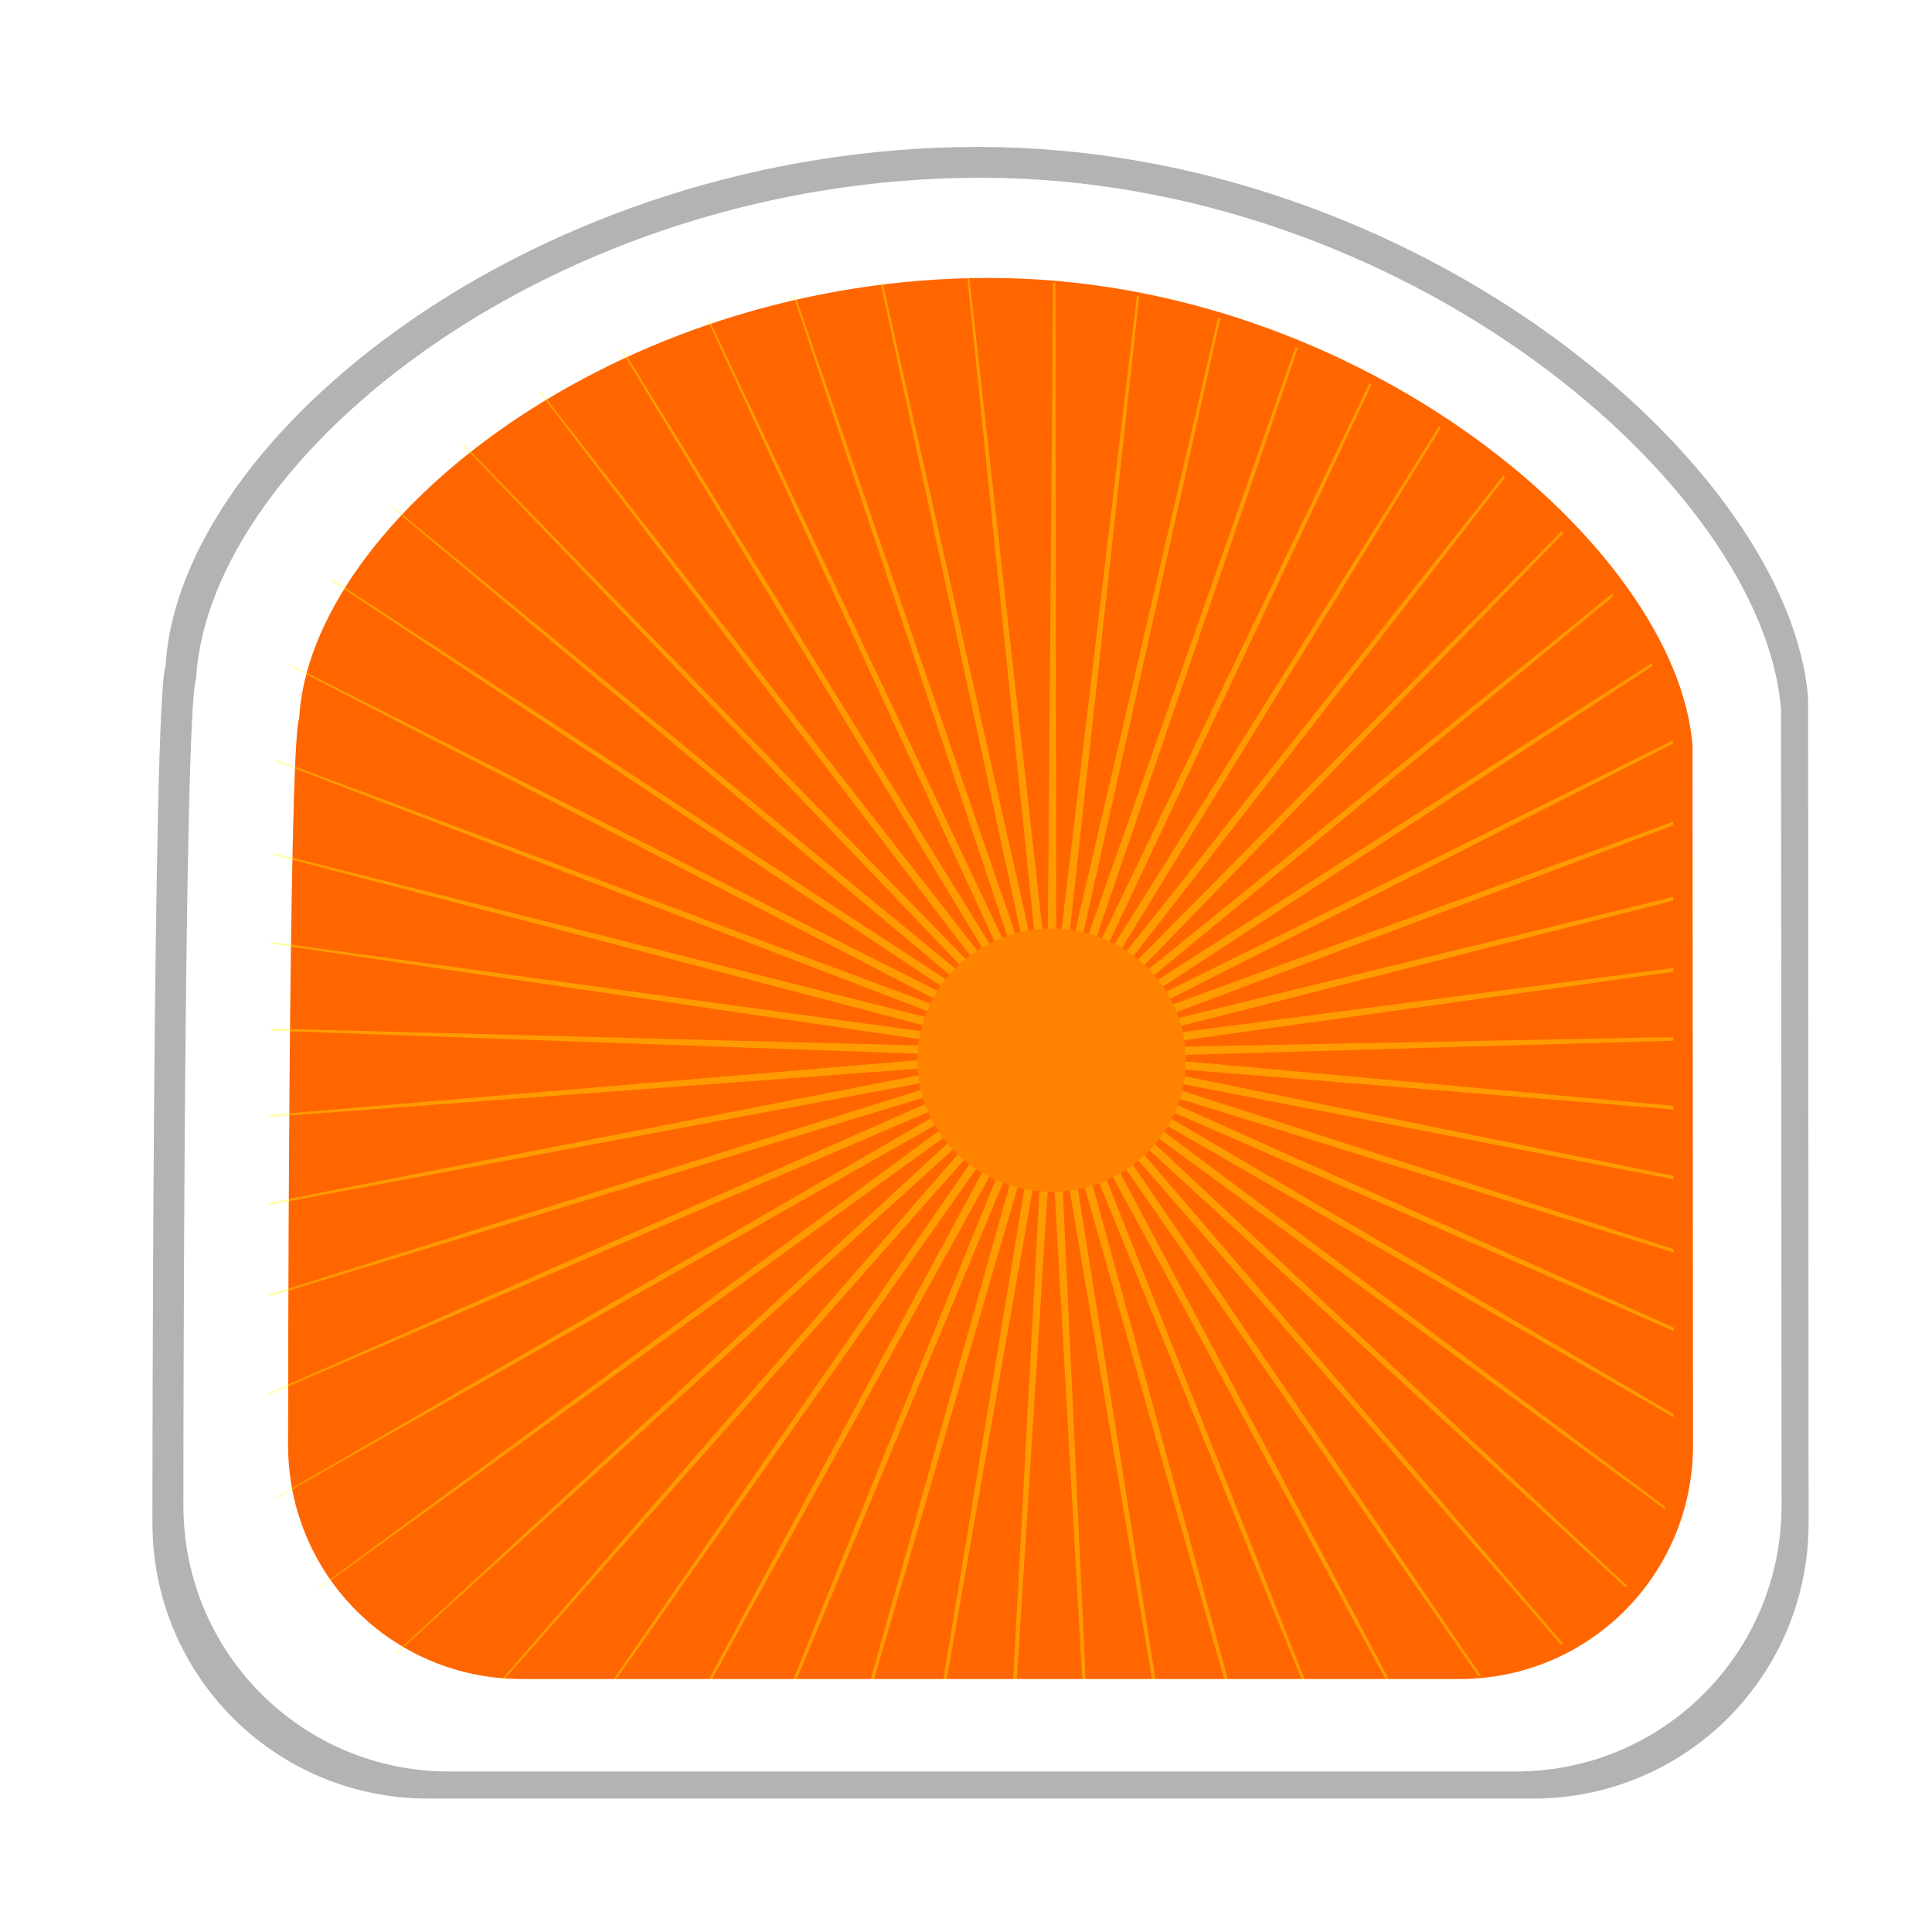
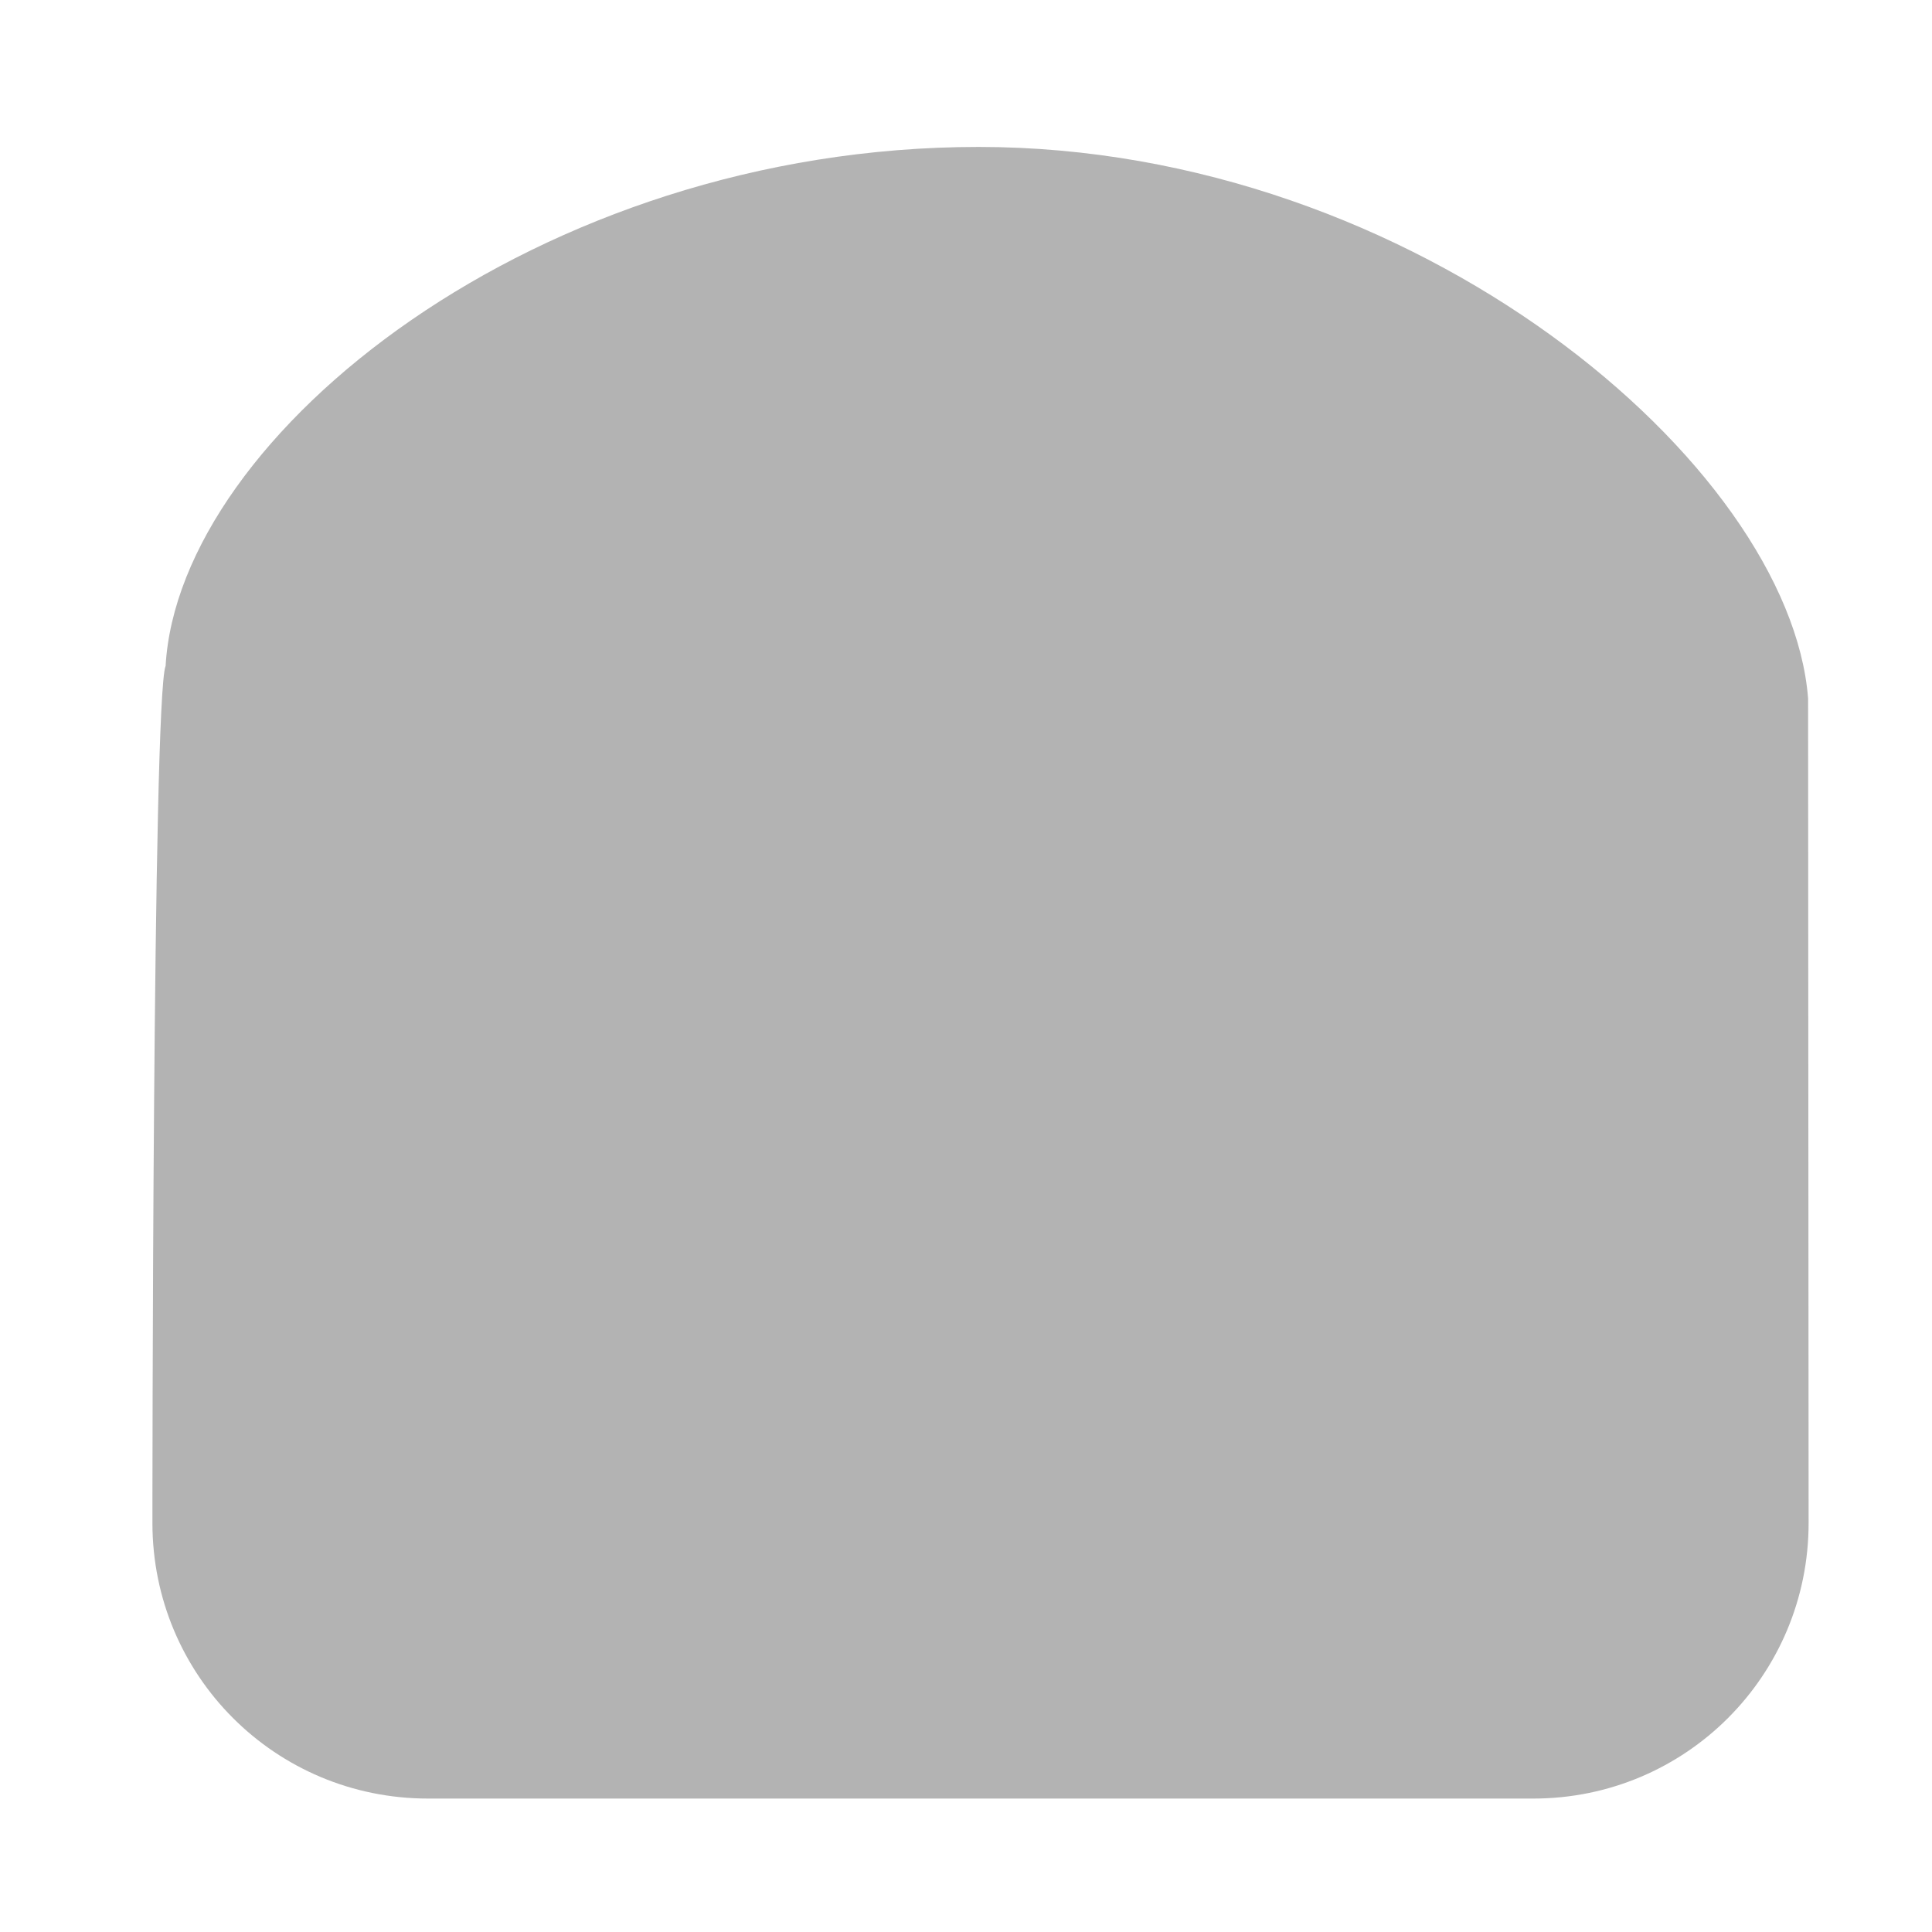
<svg xmlns="http://www.w3.org/2000/svg" version="1.1" viewBox="0 0 750 750">
  <defs>
    <filter id="c">
      <feGaussianBlur stdDeviation="19.26" />
    </filter>
    <filter id="b">
      <feGaussianBlur stdDeviation="2.723" />
    </filter>
    <filter id="a" x="-.669" y="-.649" width="2.338" height="2.299">
      <feGaussianBlur stdDeviation="19.6" />
    </filter>
  </defs>
  <g fill-rule="evenodd">
    <path d="m379.9 57.04c-171.3 0-310.48 111.86-315.61 201.46-5.12 12.6-5.12 332.7-5.12 332.7 0 59.2 47.63 107 107.03 107h429c59.2 0 106.9-47.8 106.9-107l-0.2-320.1c-7.1-90.6-152-214.06-322-214.06z" fill="#b3b3b3" filter="url(#c)" />
-     <path d="m380.7 69c-165.3 0-299.62 107.9-304.57 194.4-4.94 12.1-4.94 321-4.94 321 0 57.2 46.01 103.3 103.21 103.3h414c57.2 0 103.2-46.1 103.2-103.3l-0.2-308.9c-6.8-87.4-146.7-206.5-310.7-206.5z" fill="#fff" />
    <g transform="translate(-10.47,1.495)">
-       <path d="m394.4 106.4c-145.4 0-263.4 94.8-267.8 170.9-4.3 10.6-4.3 282.2-4.3 282.2 0 50.3 40.4 90.8 90.7 90.8h364c50.3 0 90.7-40.5 90.7-90.8l-0.2-271.6c-6-76.8-128.9-181.5-273.1-181.5z" fill="#f60" />
-       <path d="m386 106.4 27.7 270.6-60.6-268.9c-0.3 0.1-0.6 0.1-0.8 0.1l58.1 269.6-91.2-264.5c-0.2 0.1-0.5 0.1-0.7 0.1l88.7 265.5-121.7-256.9c-0.2 0.1-0.4 0.2-0.6 0.2l119.2 258.1-151.7-245.9-0.6 0.3 149.4 247.4-180.8-231.6c-0.1 0.1-0.3 0.2-0.5 0.3l178.5 233.4-208.3-213.6c-0.2 0.1-0.3 0.2-0.4 0.3l206.3 215.7-233.6-191.9c-0.1 0.1-0.2 0.3-0.3 0.4l231.7 194.1-254.7-166c-0.1 0.2-0.2 0.3-0.3 0.5l253.1 168.3-268.9-135.6c-0.1 0.1-0.1 0.3-0.2 0.5l267.6 138.2-272.7-101.7c-0.1 0.2-0.1 0.4-0.1 0.6l271.6 104.2-272.6-68.6c0 0.2-0.1 0.5-0.1 0.7l271.8 71.3-272.4-37.4v0.7l271.9 40-272.2-7.1c0 0.3-0.1 0.5-0.1 0.8l272.2 9.7-272.4 23v0.8l272.7-20.3-272.9 53.6v0.8l273.6-51.1-273.8 86v0.7l274.8-83.5-274.9 121v0.6l276.2-118.4-273.9 158.6c0.1 0.1 0.1 0.2 0.1 0.4l275.5-156.1-258.9 190.8c0.1 0.1 0.1 0.2 0.2 0.3l260.7-188.3-230.8 213.1c0.1 0 0.2 0.1 0.4 0.2l232.7-210.8-191.6 220.6h0.9l193.3-218.3-150.9 218.3h1l152.7-216.4-116.7 216.4h1.2l118.5-214.7-86.9 214.7h1.3l88.7-213.5-60 213.5h1.3l62-212.5-35.1 212.5h1.3l37.2-211.9-11.4 211.9h1.4l13.4-211.7 12 211.7h1.3l-9.9-211.9 35.7 211.9h1.3l-33.6-212.5 60.3 212.5h1.4l-58.4-213.4 87 213.4h1.2l-85.1-214.6 116.5 214.6h1.3l-114.8-216.3 149.5 215.1c0.4-0.1 0.7-0.1 1-0.2l-147.7-216.8 179.1 205.1c0.2-0.2 0.4-0.3 0.7-0.5l-177.2-206.8 201.4 184.9c0.2-0.3 0.3-0.5 0.5-0.7l-199.6-186.7 214.3 157c0.1-0.3 0.1-0.6 0.2-0.9l-212.4-158.9 215.6 124.1v-1.2l-213.9-125.8 213.9 93.5v-1.3l-212.5-95.3 212.4 66.1v-1.3l-211.4-68.1 211.4 41v-1.3l-210.8-43 210.8 17.2v-1.4l-210.4-19.2 210.4-6.1v-1.4l-210.5 4.1 210.5-29.5v-1.4l-211 27.5 210.9-53.7v-1.4l-211.7 51.8 211.7-79.6v-1.4l-212.9 77.7 212.8-108c0-0.4 0-0.8-0.1-1.2l-214.2 106.2 206.4-135.2c-0.1-0.4-0.3-0.7-0.4-1l-207.9 133.3 193.2-159.5c-0.2-0.3-0.4-0.5-0.6-0.8l-194.7 157.7 175.8-181.2c-0.2-0.3-0.4-0.5-0.7-0.8l-177.6 179.6 155.7-200.5c-0.2-0.3-0.5-0.5-0.7-0.7l-157.7 199.1 133.4-217.7c-0.2-0.1-0.5-0.4-0.7-0.5l-135.6 216.4 109.4-232.6c-0.3-0.1-0.5-0.3-0.8-0.5l-111.7 231.7 83.9-245.4c-0.3-0.1-0.6-0.2-0.9-0.4l-86.2 244.6 57-255.7c-0.3-0.1-0.6-0.2-0.9-0.3l-59.4 255.3 28.8-263.5c-0.3-0.1-0.6-0.1-0.9-0.2l-31.3 263.3-0.3-268.5h-0.9l-2.2 268.5-30.3-270.3h-0.8z" fill="#ff0" filter="url(#b)" opacity=".593" />
-     </g>
-     <path transform="matrix(1.481,0,0,1.409,-201.2,-180.8)" d="m446.7 420.4a35.15 36.21 0 1 1-70.4 0 35.15 36.21 0 1 1 70.4 0z" fill="#ff8200" filter="url(#a)" />
+       </g>
  </g>
</svg>